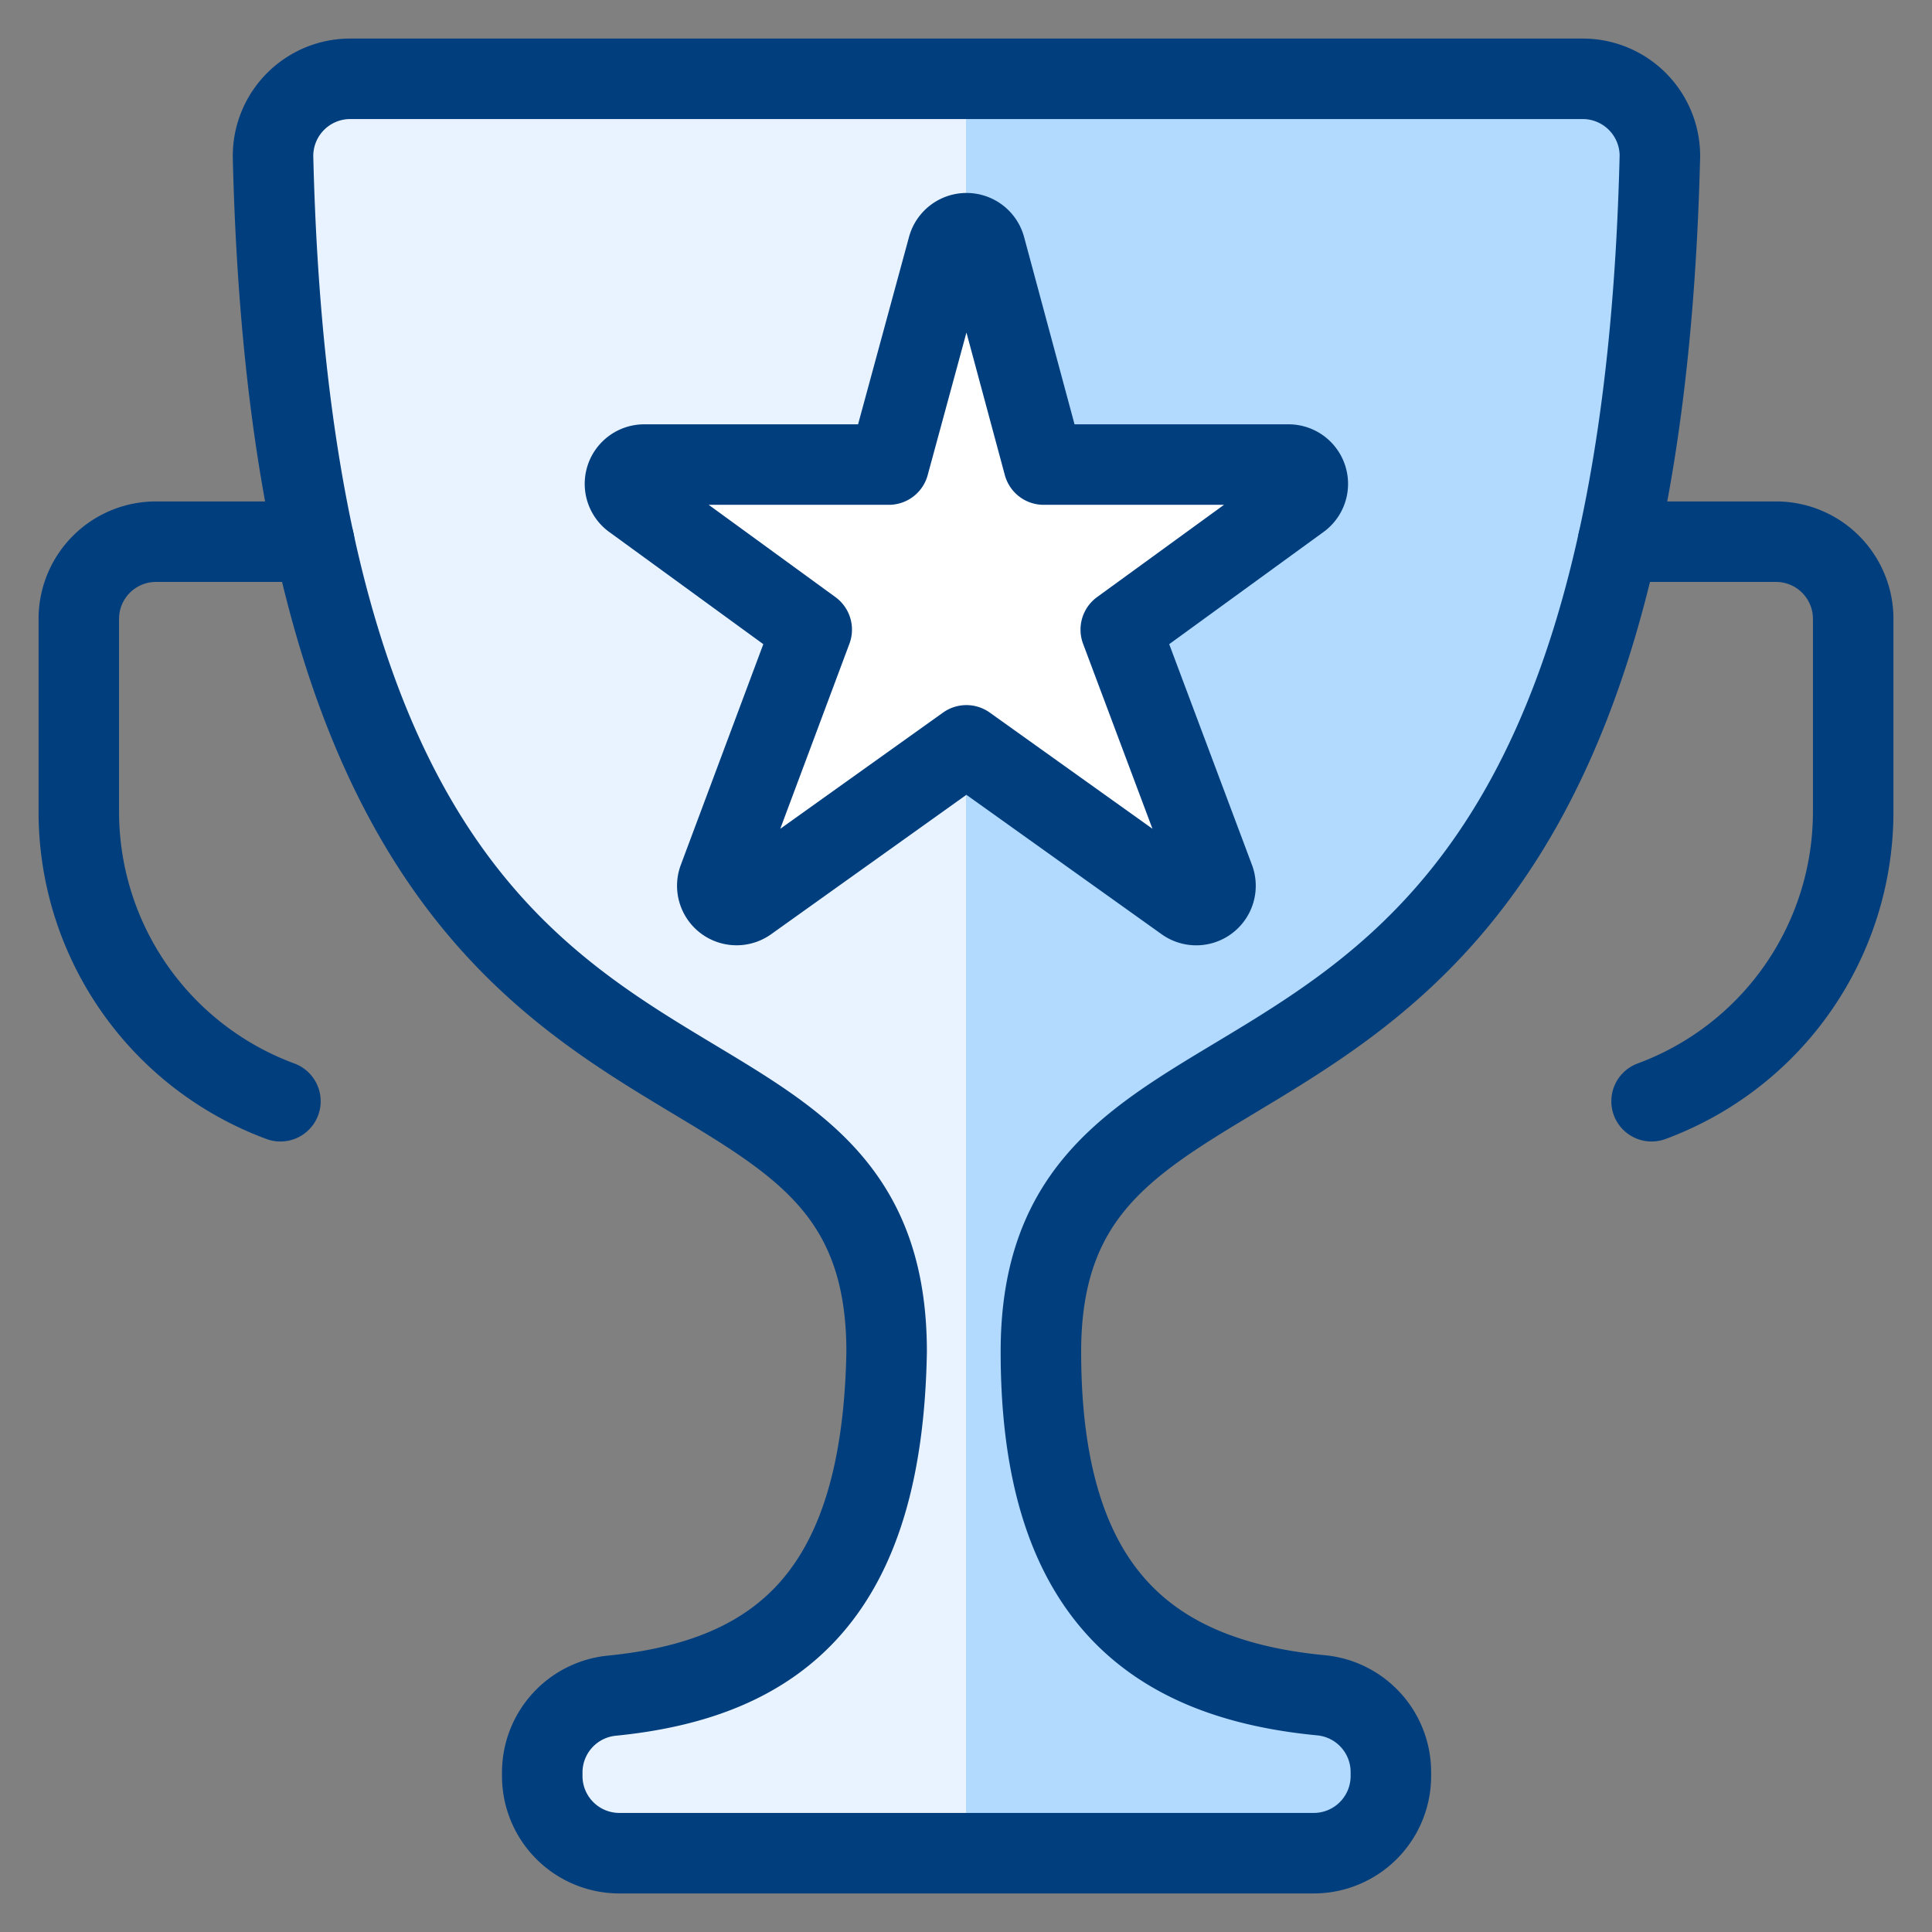
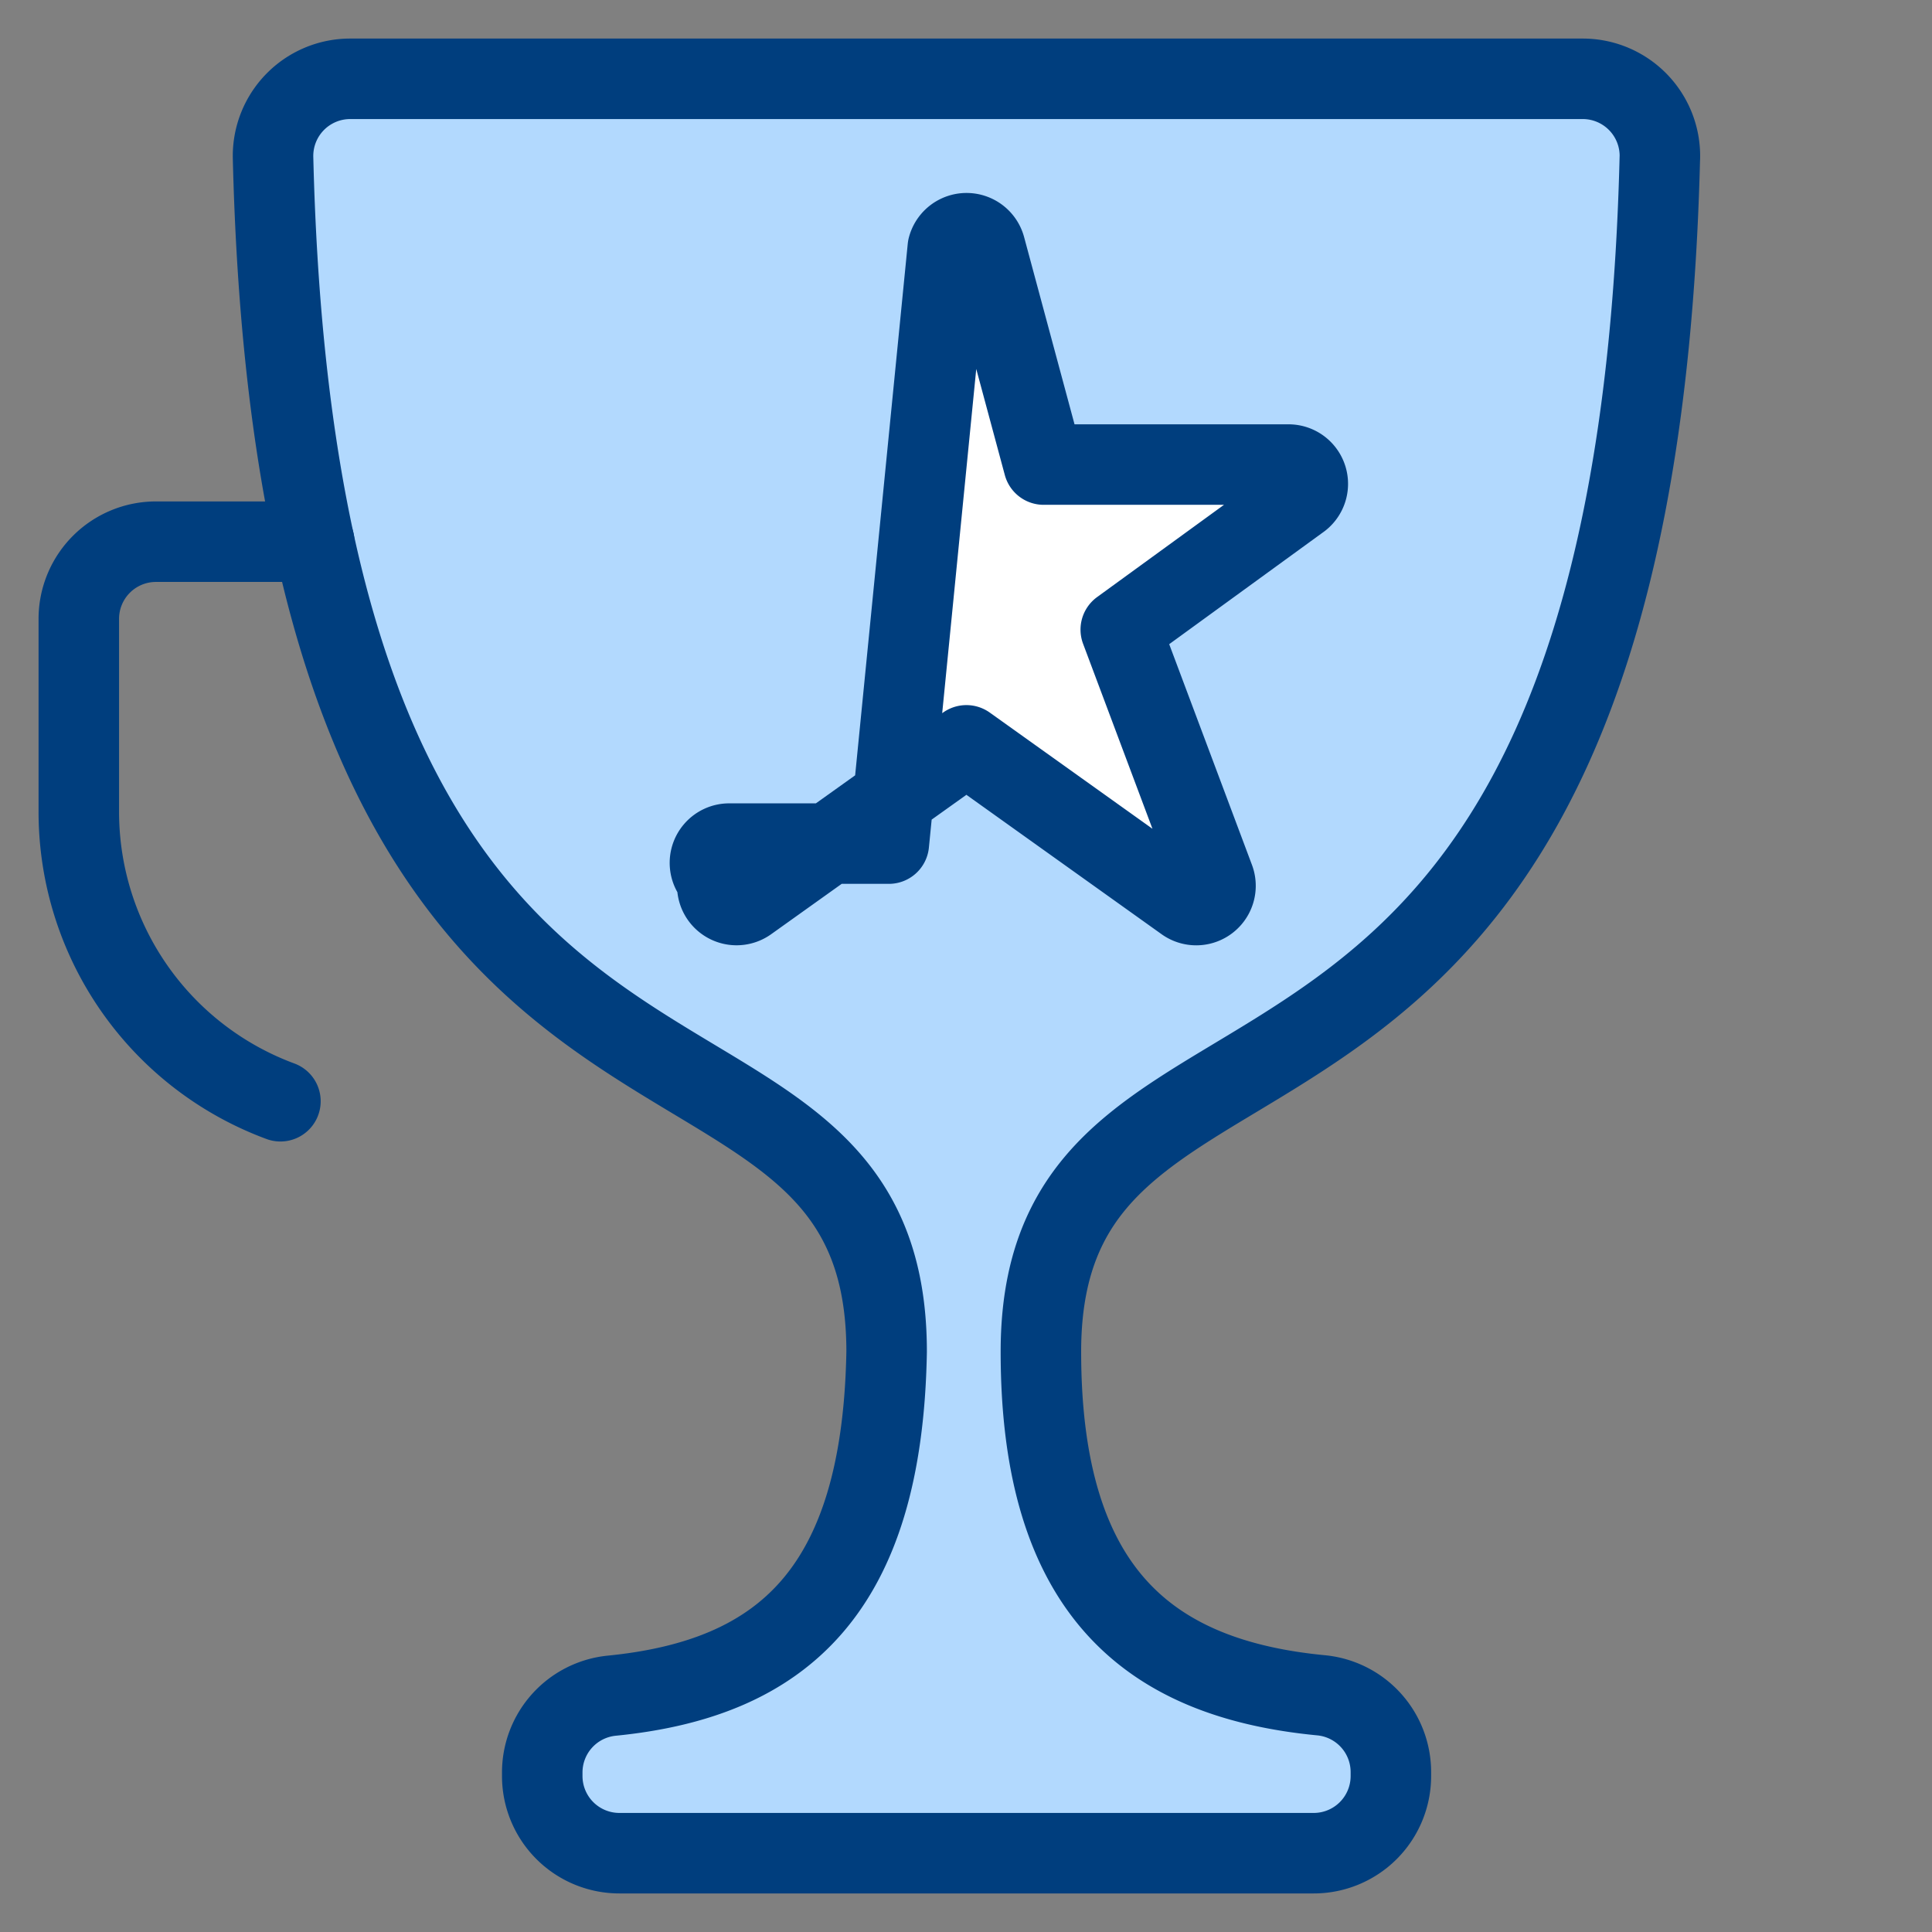
<svg xmlns="http://www.w3.org/2000/svg" viewBox="-1 -1 48 48" id="Award-Trophy-Star--Streamline-Ultimate" height="48" width="48">
  <rect x="-1" y="-1" width="48" height="48" fill="#808080" stroke="none" />
  <desc>
    Award Trophy Star Streamline Icon: https://streamlinehq.com
  </desc>
  <defs />
  <path d="M40.239 2.923a1.917 1.917 0 0 0 -1.917 -1.965H7.701a1.917 1.917 0 0 0 -1.917 1.965C6.45 30.166 21.028 22.383 21.028 32.583c-0.105 5.942 -2.586 8.125 -6.831 8.546a1.917 1.917 0 0 0 -1.725 1.917v0.079a1.917 1.917 0 0 0 1.917 1.917h17.25a1.917 1.917 0 0 0 1.917 -1.917v-0.088a1.917 1.917 0 0 0 -1.725 -1.917C27.531 40.71 24.861 38.525 24.861 32.583c0 -10.212 14.705 -2.536 15.377 -29.66Z" fill="#b2d9fe" stroke-width="2" />
-   <path d="M23 0.958H7.701a1.917 1.917 0 0 0 -1.917 1.965C6.45 30.166 21.028 22.383 21.028 32.583c-0.105 5.942 -2.586 8.125 -6.831 8.546a1.917 1.917 0 0 0 -1.725 1.917v0.079a1.917 1.917 0 0 0 1.917 1.917H23Z" fill="#e9f3ff" stroke-width="2" />
-   <path d="M40.033 26.36A7.667 7.667 0 0 0 45.042 19.167V14.375a1.917 1.917 0 0 0 -1.917 -1.917h-3.925" stroke="#003e7e" stroke-linecap="round" stroke-linejoin="round" fill="none" stroke-width="2" />
  <path d="M5.967 26.36A7.667 7.667 0 0 1 0.958 19.167V14.375a1.917 1.917 0 0 1 1.917 -1.917h3.931" stroke="#003e7e" stroke-linecap="round" stroke-linejoin="round" fill="none" stroke-width="2" />
  <path d="M40.239 2.923a1.917 1.917 0 0 0 -1.917 -1.965H7.701a1.917 1.917 0 0 0 -1.917 1.965C6.45 30.166 21.028 22.383 21.028 32.583c-0.105 5.942 -2.586 8.125 -6.831 8.546a1.917 1.917 0 0 0 -1.725 1.917v0.079a1.917 1.917 0 0 0 1.917 1.917h17.25a1.917 1.917 0 0 0 1.917 -1.917v-0.088a1.917 1.917 0 0 0 -1.725 -1.917C27.531 40.71 24.861 38.525 24.861 32.583c0 -10.212 14.705 -2.536 15.377 -29.66Z" stroke="#003e7e" stroke-linecap="round" stroke-linejoin="round" fill="none" stroke-width="2" />
-   <path d="M22.548 5.154a0.481 0.481 0 0 1 0.931 0l1.451 5.388h6.083a0.479 0.479 0 0 1 0.265 0.878L26.845 14.643l2.323 6.195a0.479 0.479 0 0 1 -0.728 0.558L23.01 17.518l-5.43 3.877a0.479 0.479 0 0 1 -0.728 -0.558L19.167 14.643 14.741 11.42a0.479 0.479 0 0 1 0.265 -0.878H21.083Z" fill="#ffffff" stroke="#003e7e" stroke-linecap="round" stroke-linejoin="round" stroke-width="2" />
+   <path d="M22.548 5.154a0.481 0.481 0 0 1 0.931 0l1.451 5.388h6.083a0.479 0.479 0 0 1 0.265 0.878L26.845 14.643l2.323 6.195a0.479 0.479 0 0 1 -0.728 0.558L23.01 17.518l-5.43 3.877a0.479 0.479 0 0 1 -0.728 -0.558a0.479 0.479 0 0 1 0.265 -0.878H21.083Z" fill="#ffffff" stroke="#003e7e" stroke-linecap="round" stroke-linejoin="round" stroke-width="2" />
</svg>